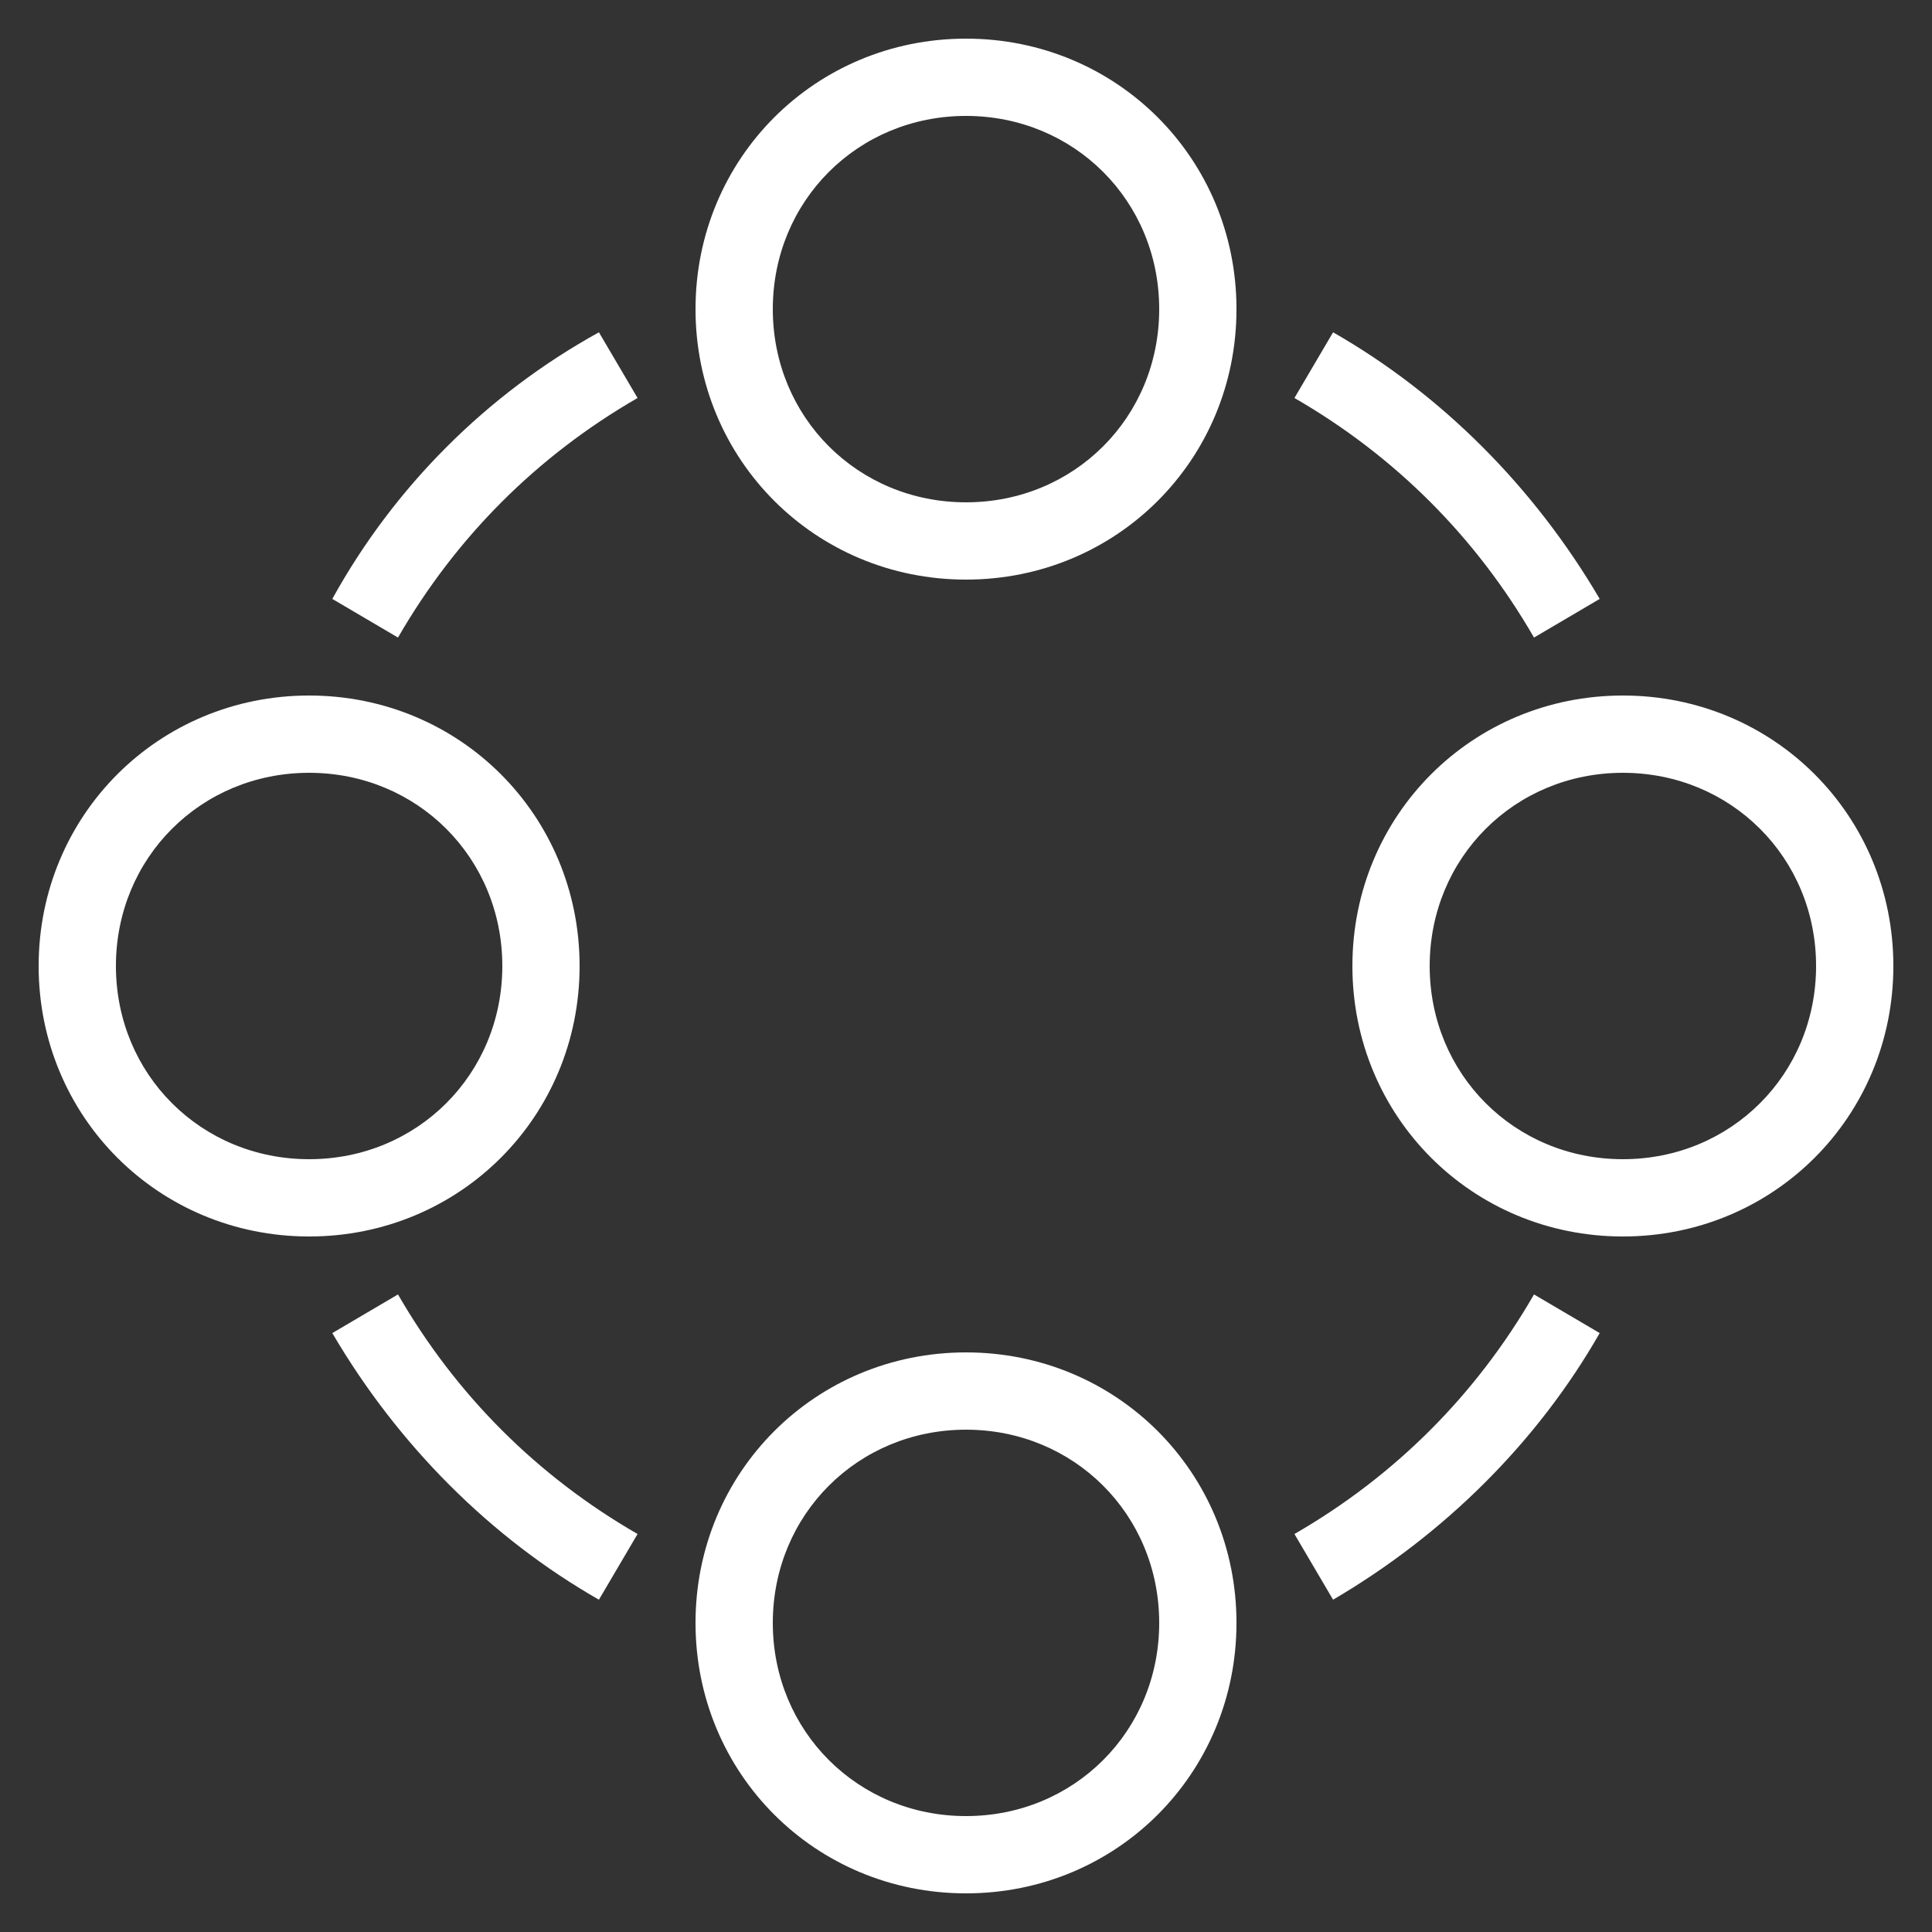
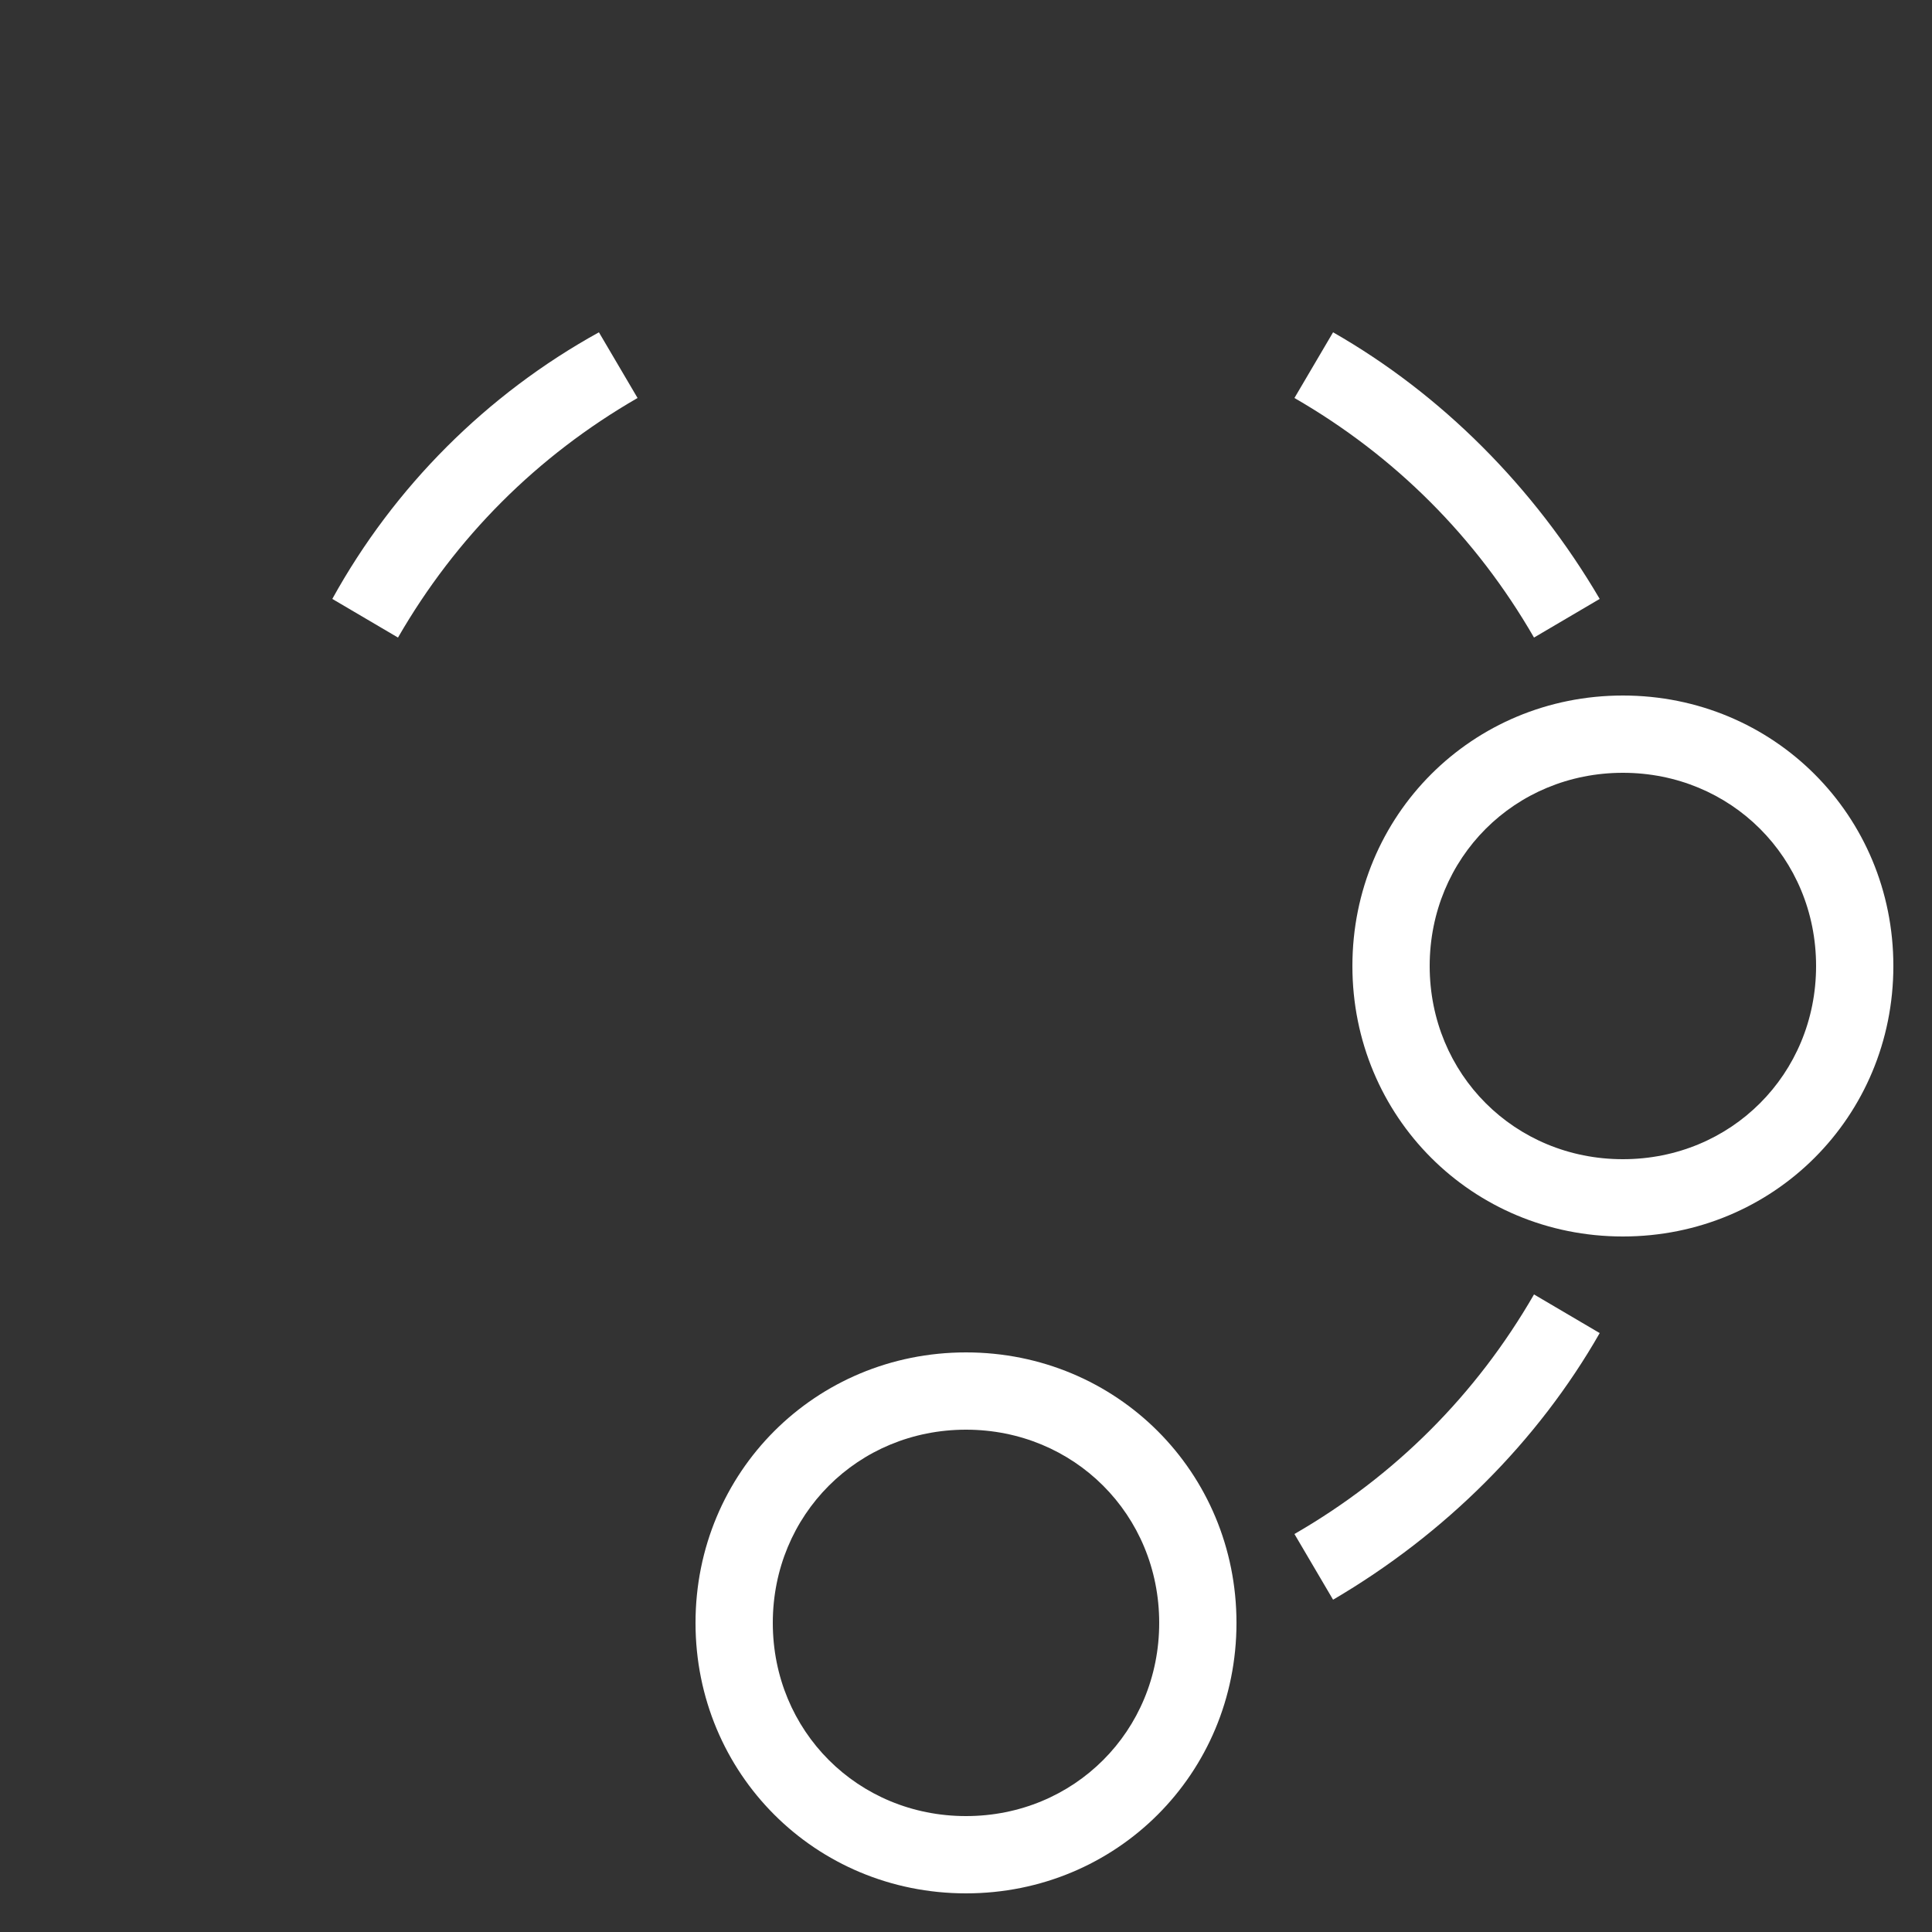
<svg xmlns="http://www.w3.org/2000/svg" version="1.1" id="Layer_1" x="0px" y="0px" viewBox="0 0 50 50" style="enable-background:new 0 0 50 50;" xml:space="preserve">
  <rect x="0" y="0" width="50" height="50" fill="#333333" stroke="none" />
  <style type="text/css">
	.st0{fill:#ffffff;}
</style>
  <g>
-     <path class="st0" d="M25,1c-3.9,0-7,3.1-7,7s3.1,7,7,7s7-3.1,7-7S28.9,1,25,1z M25,13c-2.8,0-5-2.2-5-5s2.2-5,5-5s5,2.2,5,5   S27.8,13,25,13z" />
    <path class="st0" d="M25,35c-3.9,0-7,3.1-7,7s3.1,7,7,7s7-3.1,7-7S28.9,35,25,35z M25,47c-2.8,0-5-2.2-5-5s2.2-5,5-5s5,2.2,5,5   S27.8,47,25,47z" />
    <path class="st0" d="M49,25c0-3.9-3.1-7-7-7s-7,3.1-7,7s3.1,7,7,7S49,28.9,49,25z M37,25c0-2.8,2.2-5,5-5s5,2.2,5,5s-2.2,5-5,5   S37,27.8,37,25z" />
-     <path class="st0" d="M8,32c3.9,0,7-3.1,7-7s-3.1-7-7-7s-7,3.1-7,7S4.1,32,8,32z M8,20c2.8,0,5,2.2,5,5s-2.2,5-5,5s-5-2.2-5-5   S5.2,20,8,20z" />
    <path class="st0" d="M8.6,15.5l1.7,1c1.5-2.6,3.6-4.7,6.2-6.2l-1-1.7C12.6,10.2,10.2,12.6,8.6,15.5z" />
    <path class="st0" d="M39.7,16.5l1.7-1c-1.7-2.9-4.1-5.3-6.9-6.9l-1,1.7C36.1,11.8,38.2,13.9,39.7,16.5z" />
    <path class="st0" d="M33.5,39.7l1,1.7c2.9-1.7,5.3-4.1,6.9-6.9l-1.7-1C38.2,36.1,36.1,38.2,33.5,39.7z" />
-     <path class="st0" d="M10.3,33.5l-1.7,1c1.7,2.9,4.1,5.3,6.9,6.9l1-1.7C13.9,38.2,11.8,36.1,10.3,33.5z" />
  </g>
</svg>